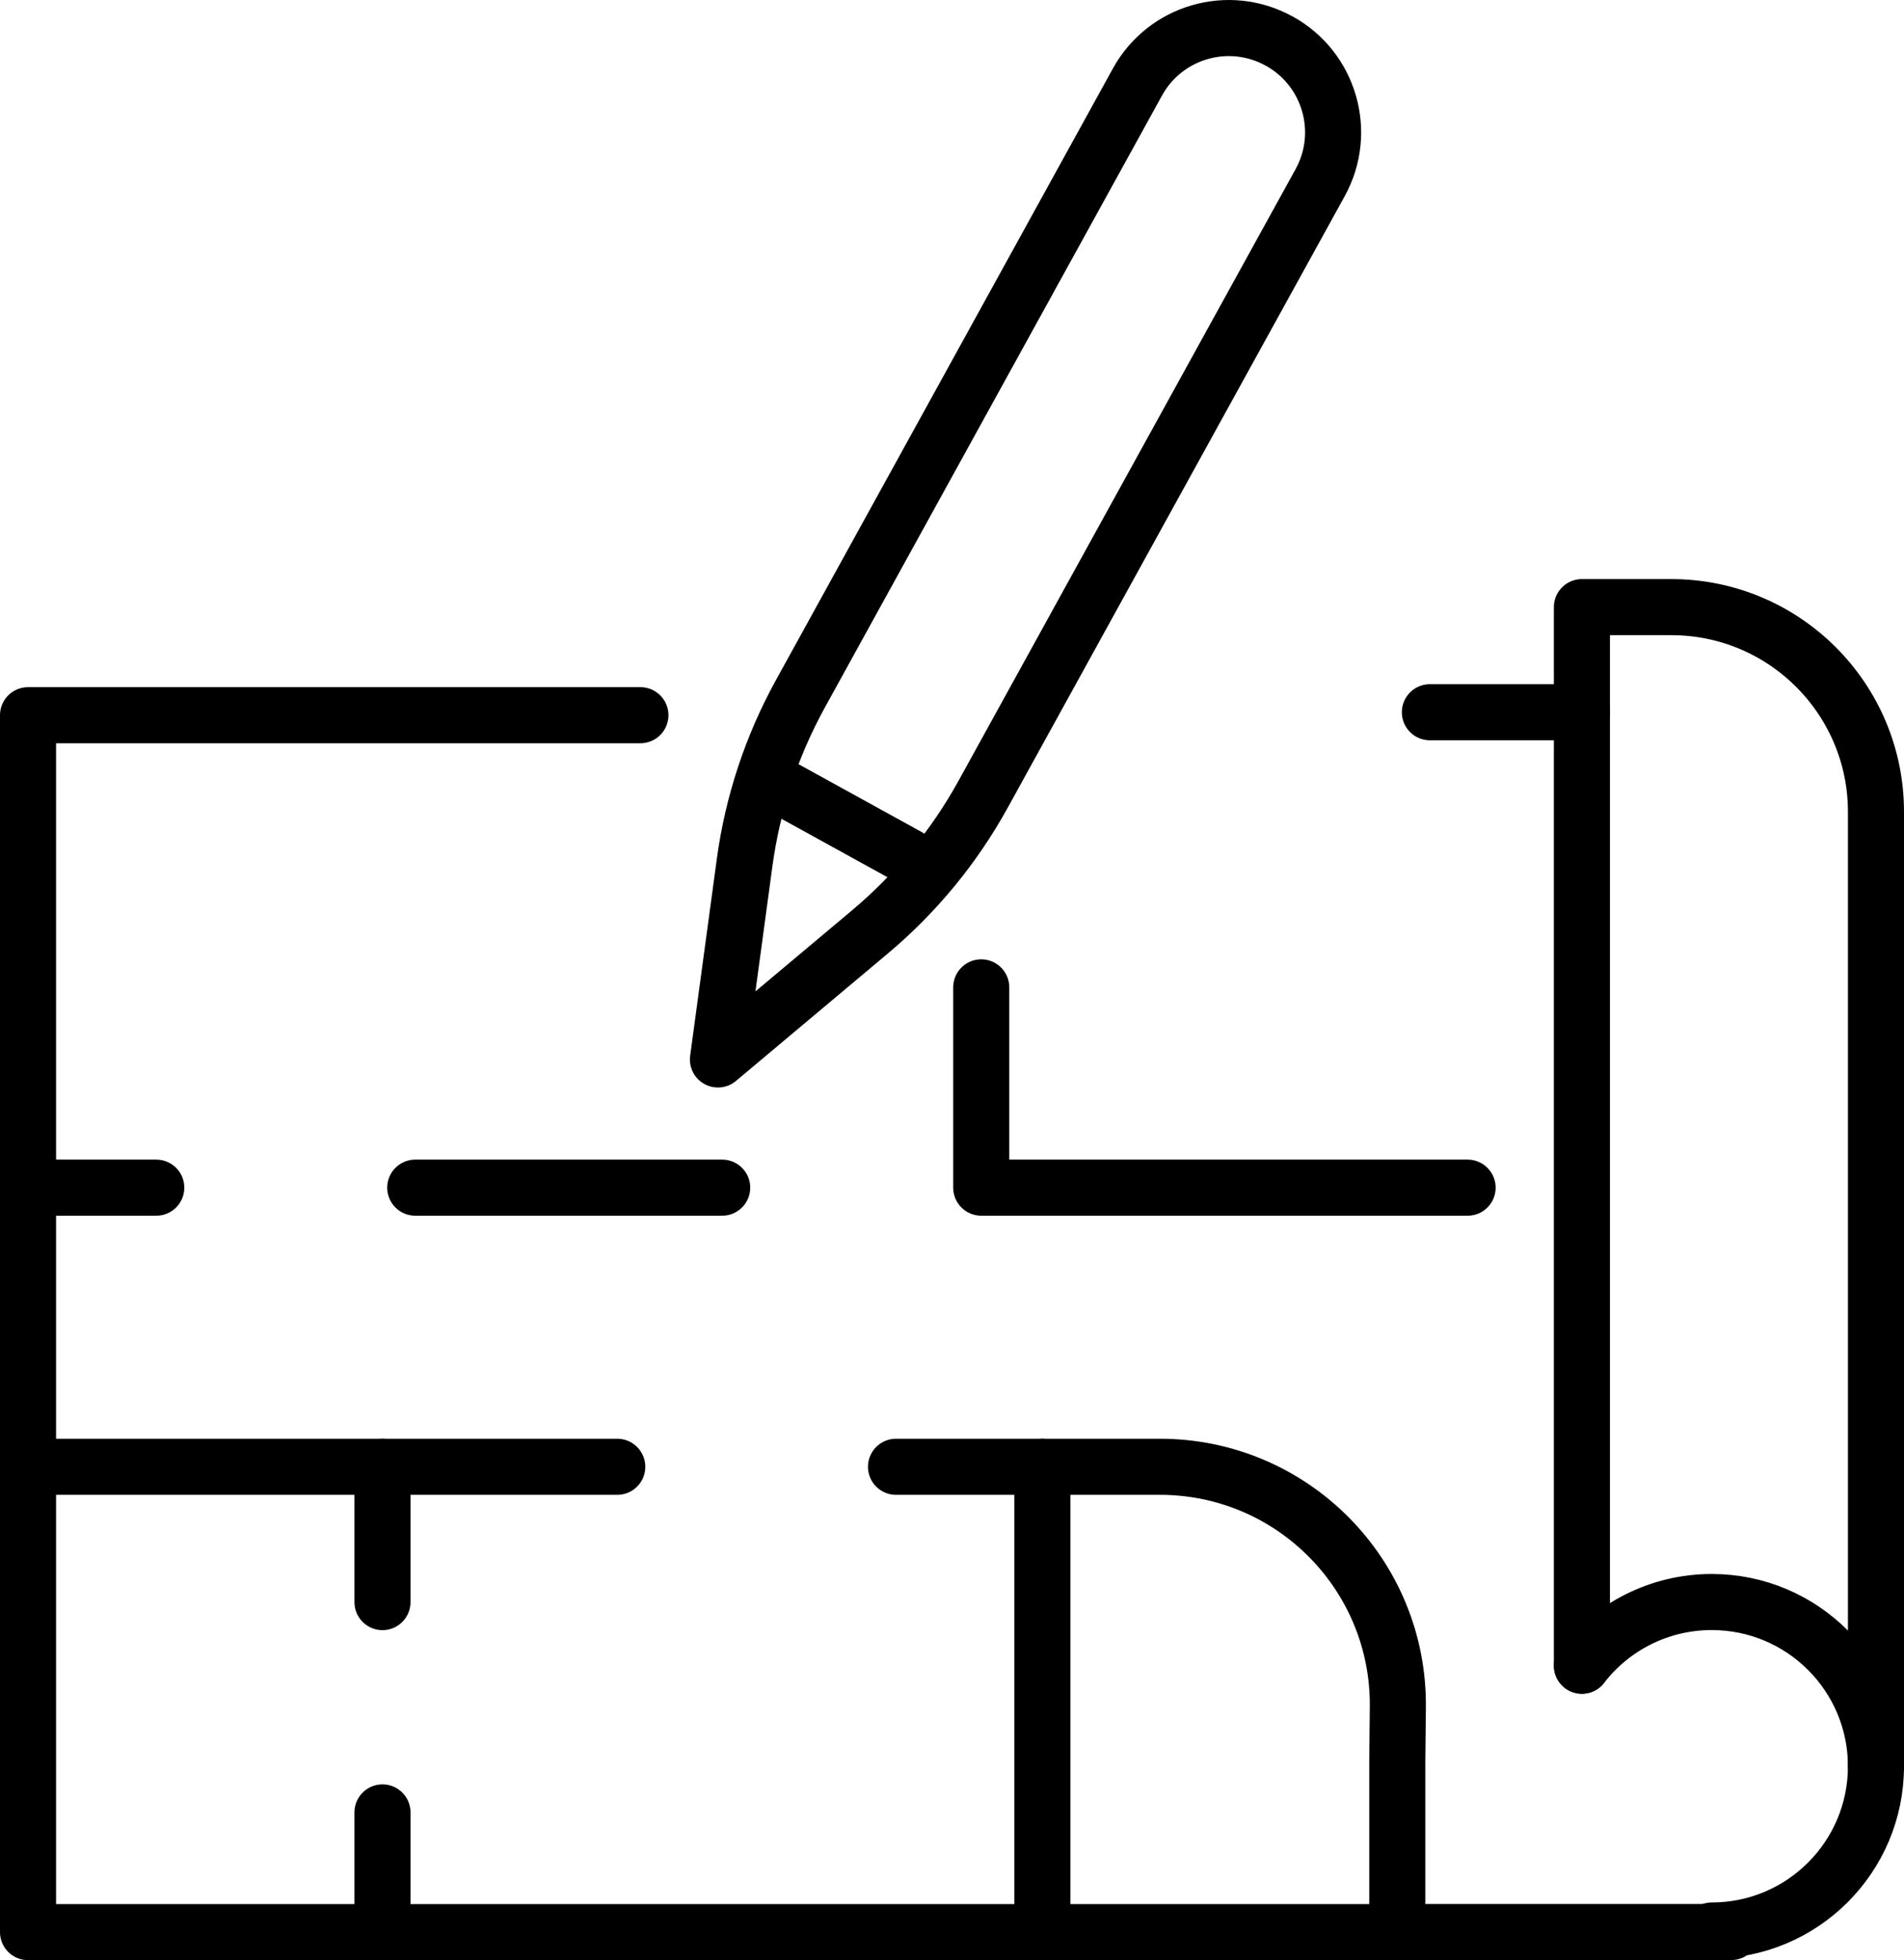
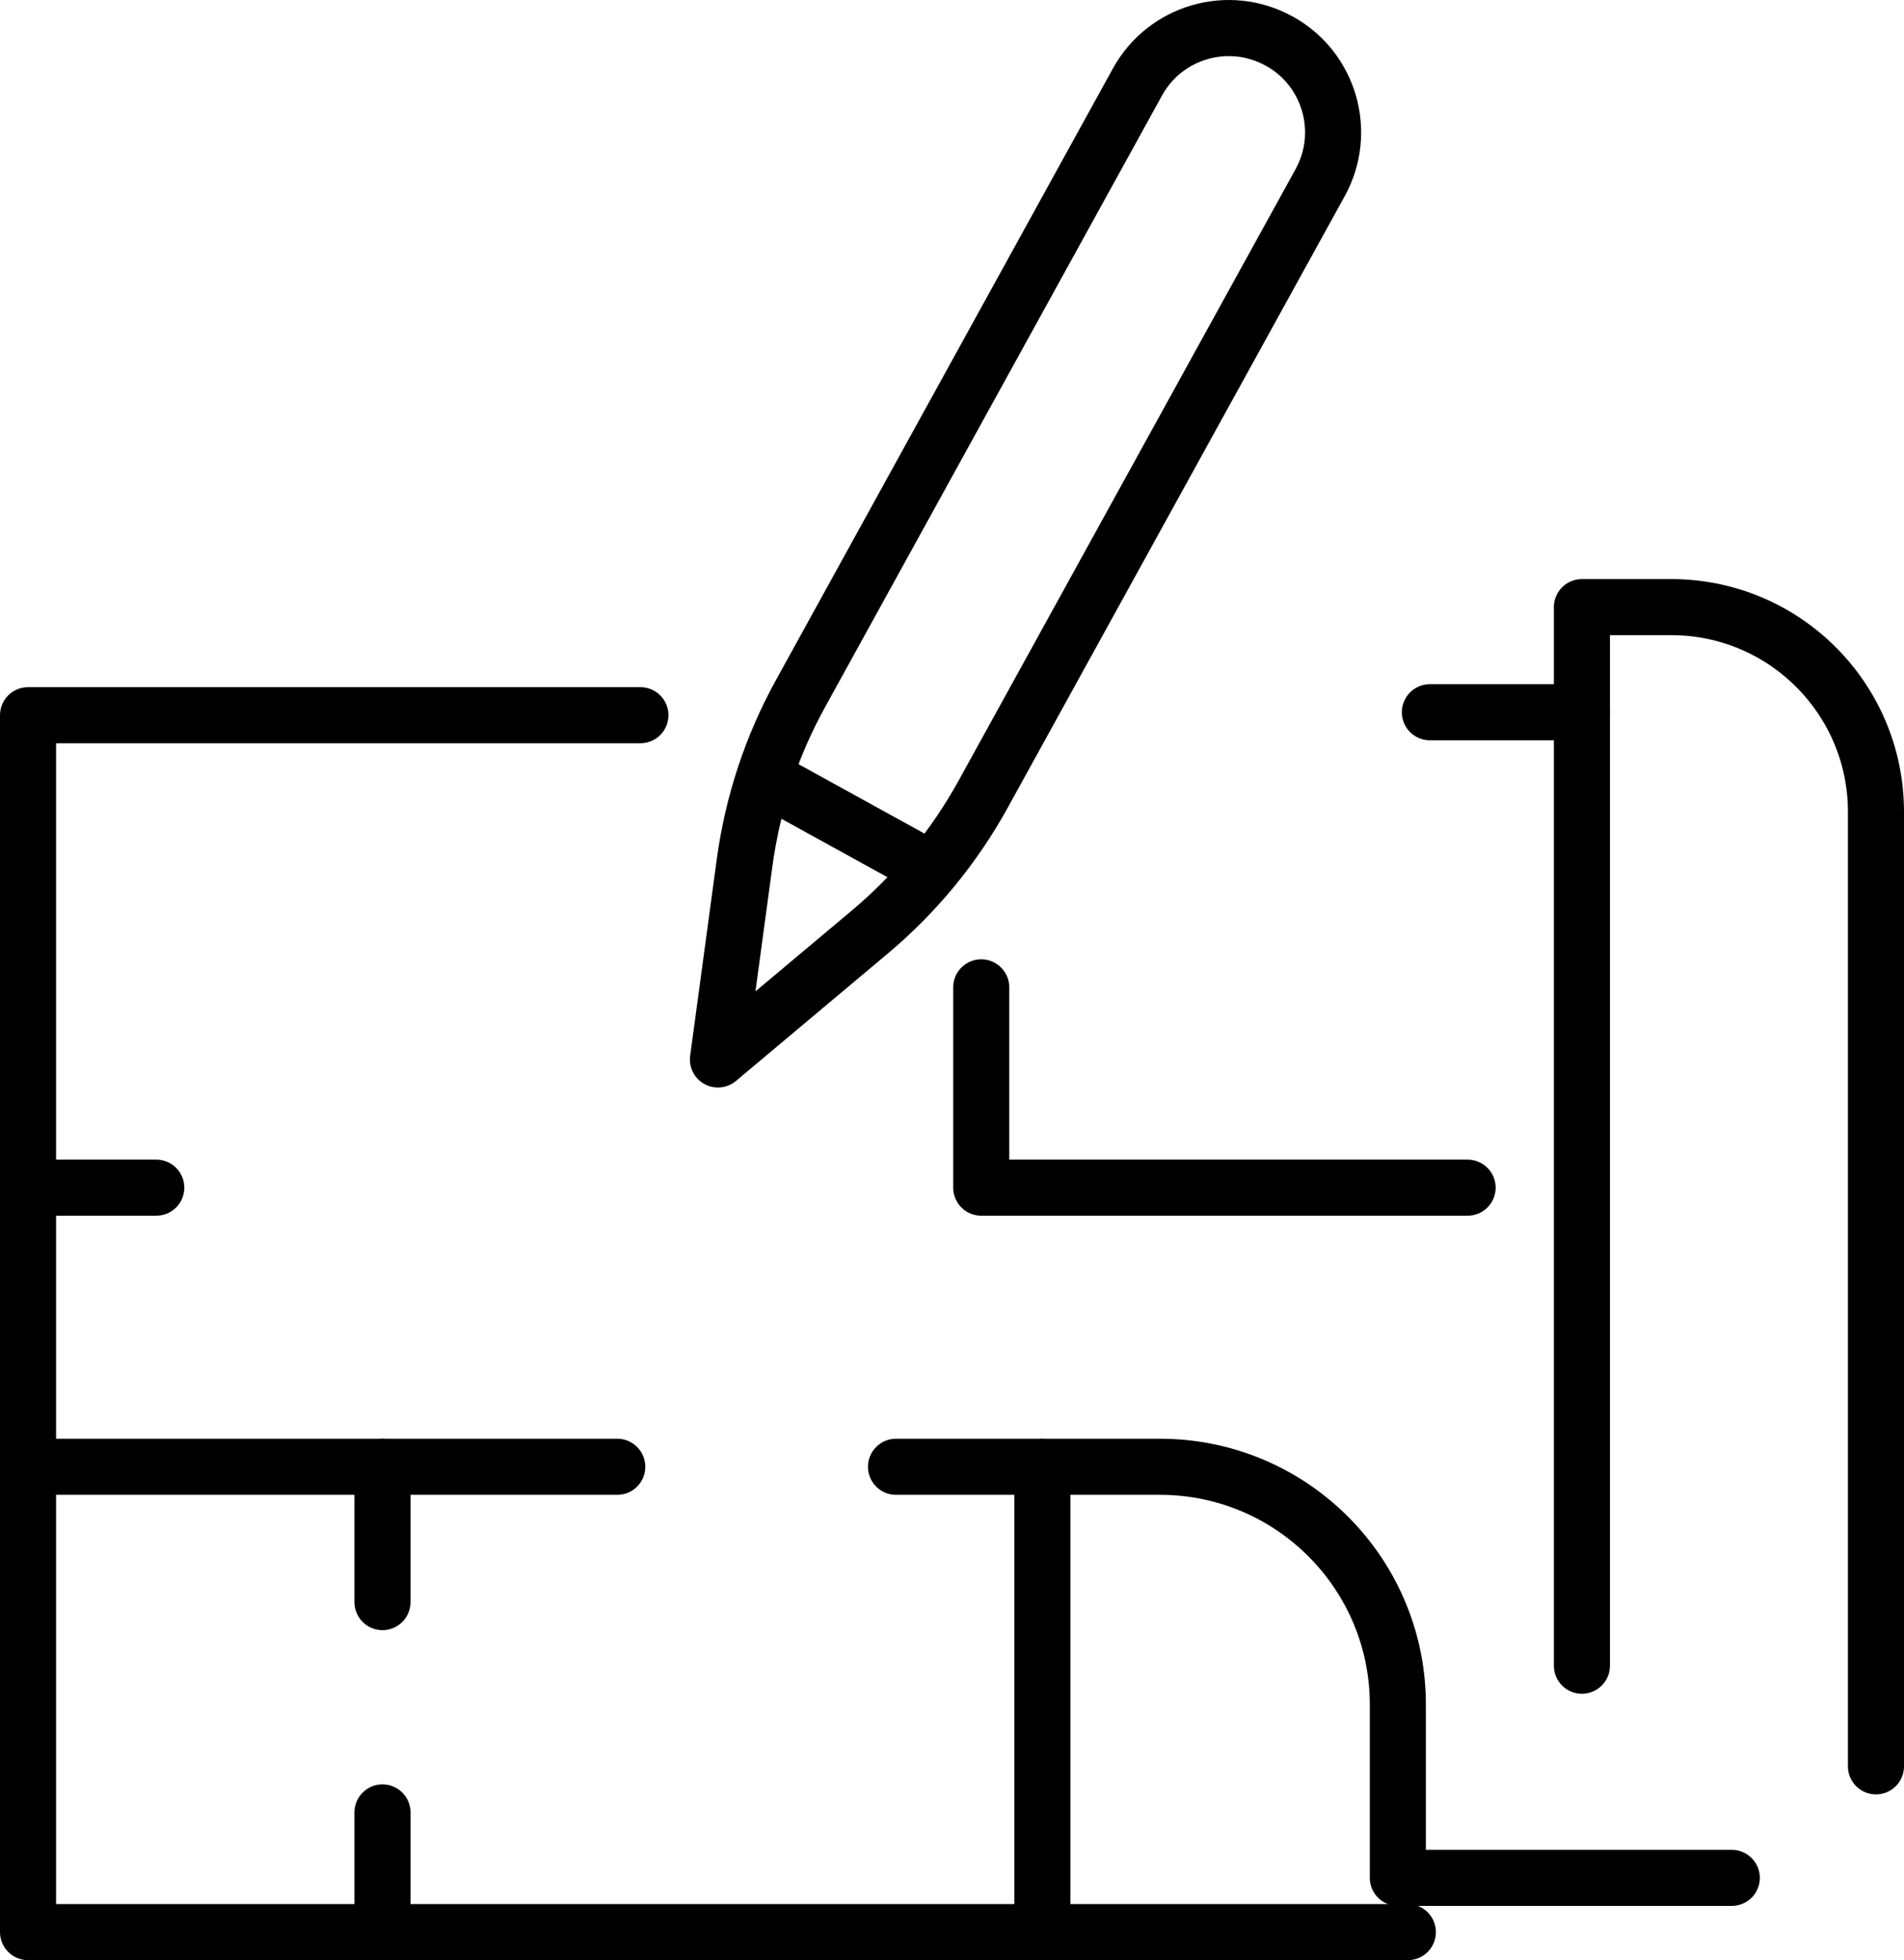
<svg xmlns="http://www.w3.org/2000/svg" id="Layer_2" data-name="Layer 2" viewBox="0 0 237.7 244.66">
  <defs>
    <style>
      .cls-1 {
        fill: none;
        stroke: #000;
        stroke-linecap: round;
        stroke-linejoin: round;
        stroke-width: 7px;
      }
    </style>
  </defs>
  <g id="_ëÎÓÈ_2" data-name="ëÎÓÈ 2">
    <g>
      <g>
-         <line class="cls-1" x1="90.16" y1="148.24" x2="51.84" y2="148.24" />
        <polyline class="cls-1" points="183.22 148.24 122.5 148.24 122.5 123.24" />
        <line class="cls-1" x1="19.51" y1="148.24" x2="3.5" y2="148.24" />
        <line class="cls-1" x1="3.5" y1="183.08" x2="77.06" y2="183.08" />
        <line class="cls-1" x1="130.13" y1="241.16" x2="130.13" y2="183.08" />
        <polyline class="cls-1" points="79.95 89.27 3.5 89.27 3.5 241.16 175.76 241.16" />
-         <path class="cls-1" d="M111.86,183.08h32.95c16.53,0,29.88,13.49,29.7,30.02l-.07,6.76v21.29h41.69" />
+         <path class="cls-1" d="M111.86,183.08h32.95c16.53,0,29.88,13.49,29.7,30.02v21.29h41.69" />
      </g>
      <path class="cls-1" d="M234.2,220.47v-119.14c0-14.1-11.44-25.55-25.55-25.55h-11.16v132.13" />
-       <path class="cls-1" d="M197.49,207.91c3.75-4.84,9.62-7.95,16.21-7.95,11.32,0,20.5,9.18,20.5,20.5s-9.18,20.5-20.5,20.5" />
      <line class="cls-1" x1="178.51" y1="88.9" x2="197.49" y2="88.9" />
      <line class="cls-1" x1="47.75" y1="226.22" x2="47.75" y2="241.16" />
      <line class="cls-1" x1="47.75" y1="183.08" x2="47.75" y2="199.97" />
      <g>
        <path class="cls-1" d="M159.69,5.12h0c6.3,3.47,8.59,11.39,5.12,17.68l-42.07,76.33c-3.62,6.56-8.42,12.4-14.16,17.21l-18.95,15.9,3.32-24.51c1-7.42,3.37-14.6,6.99-21.16L142,10.24c3.47-6.3,11.39-8.59,17.68-5.12Z" />
        <line class="cls-1" x1="113.47" y1="106.97" x2="98.26" y2="98.59" />
      </g>
    </g>
  </g>
</svg>